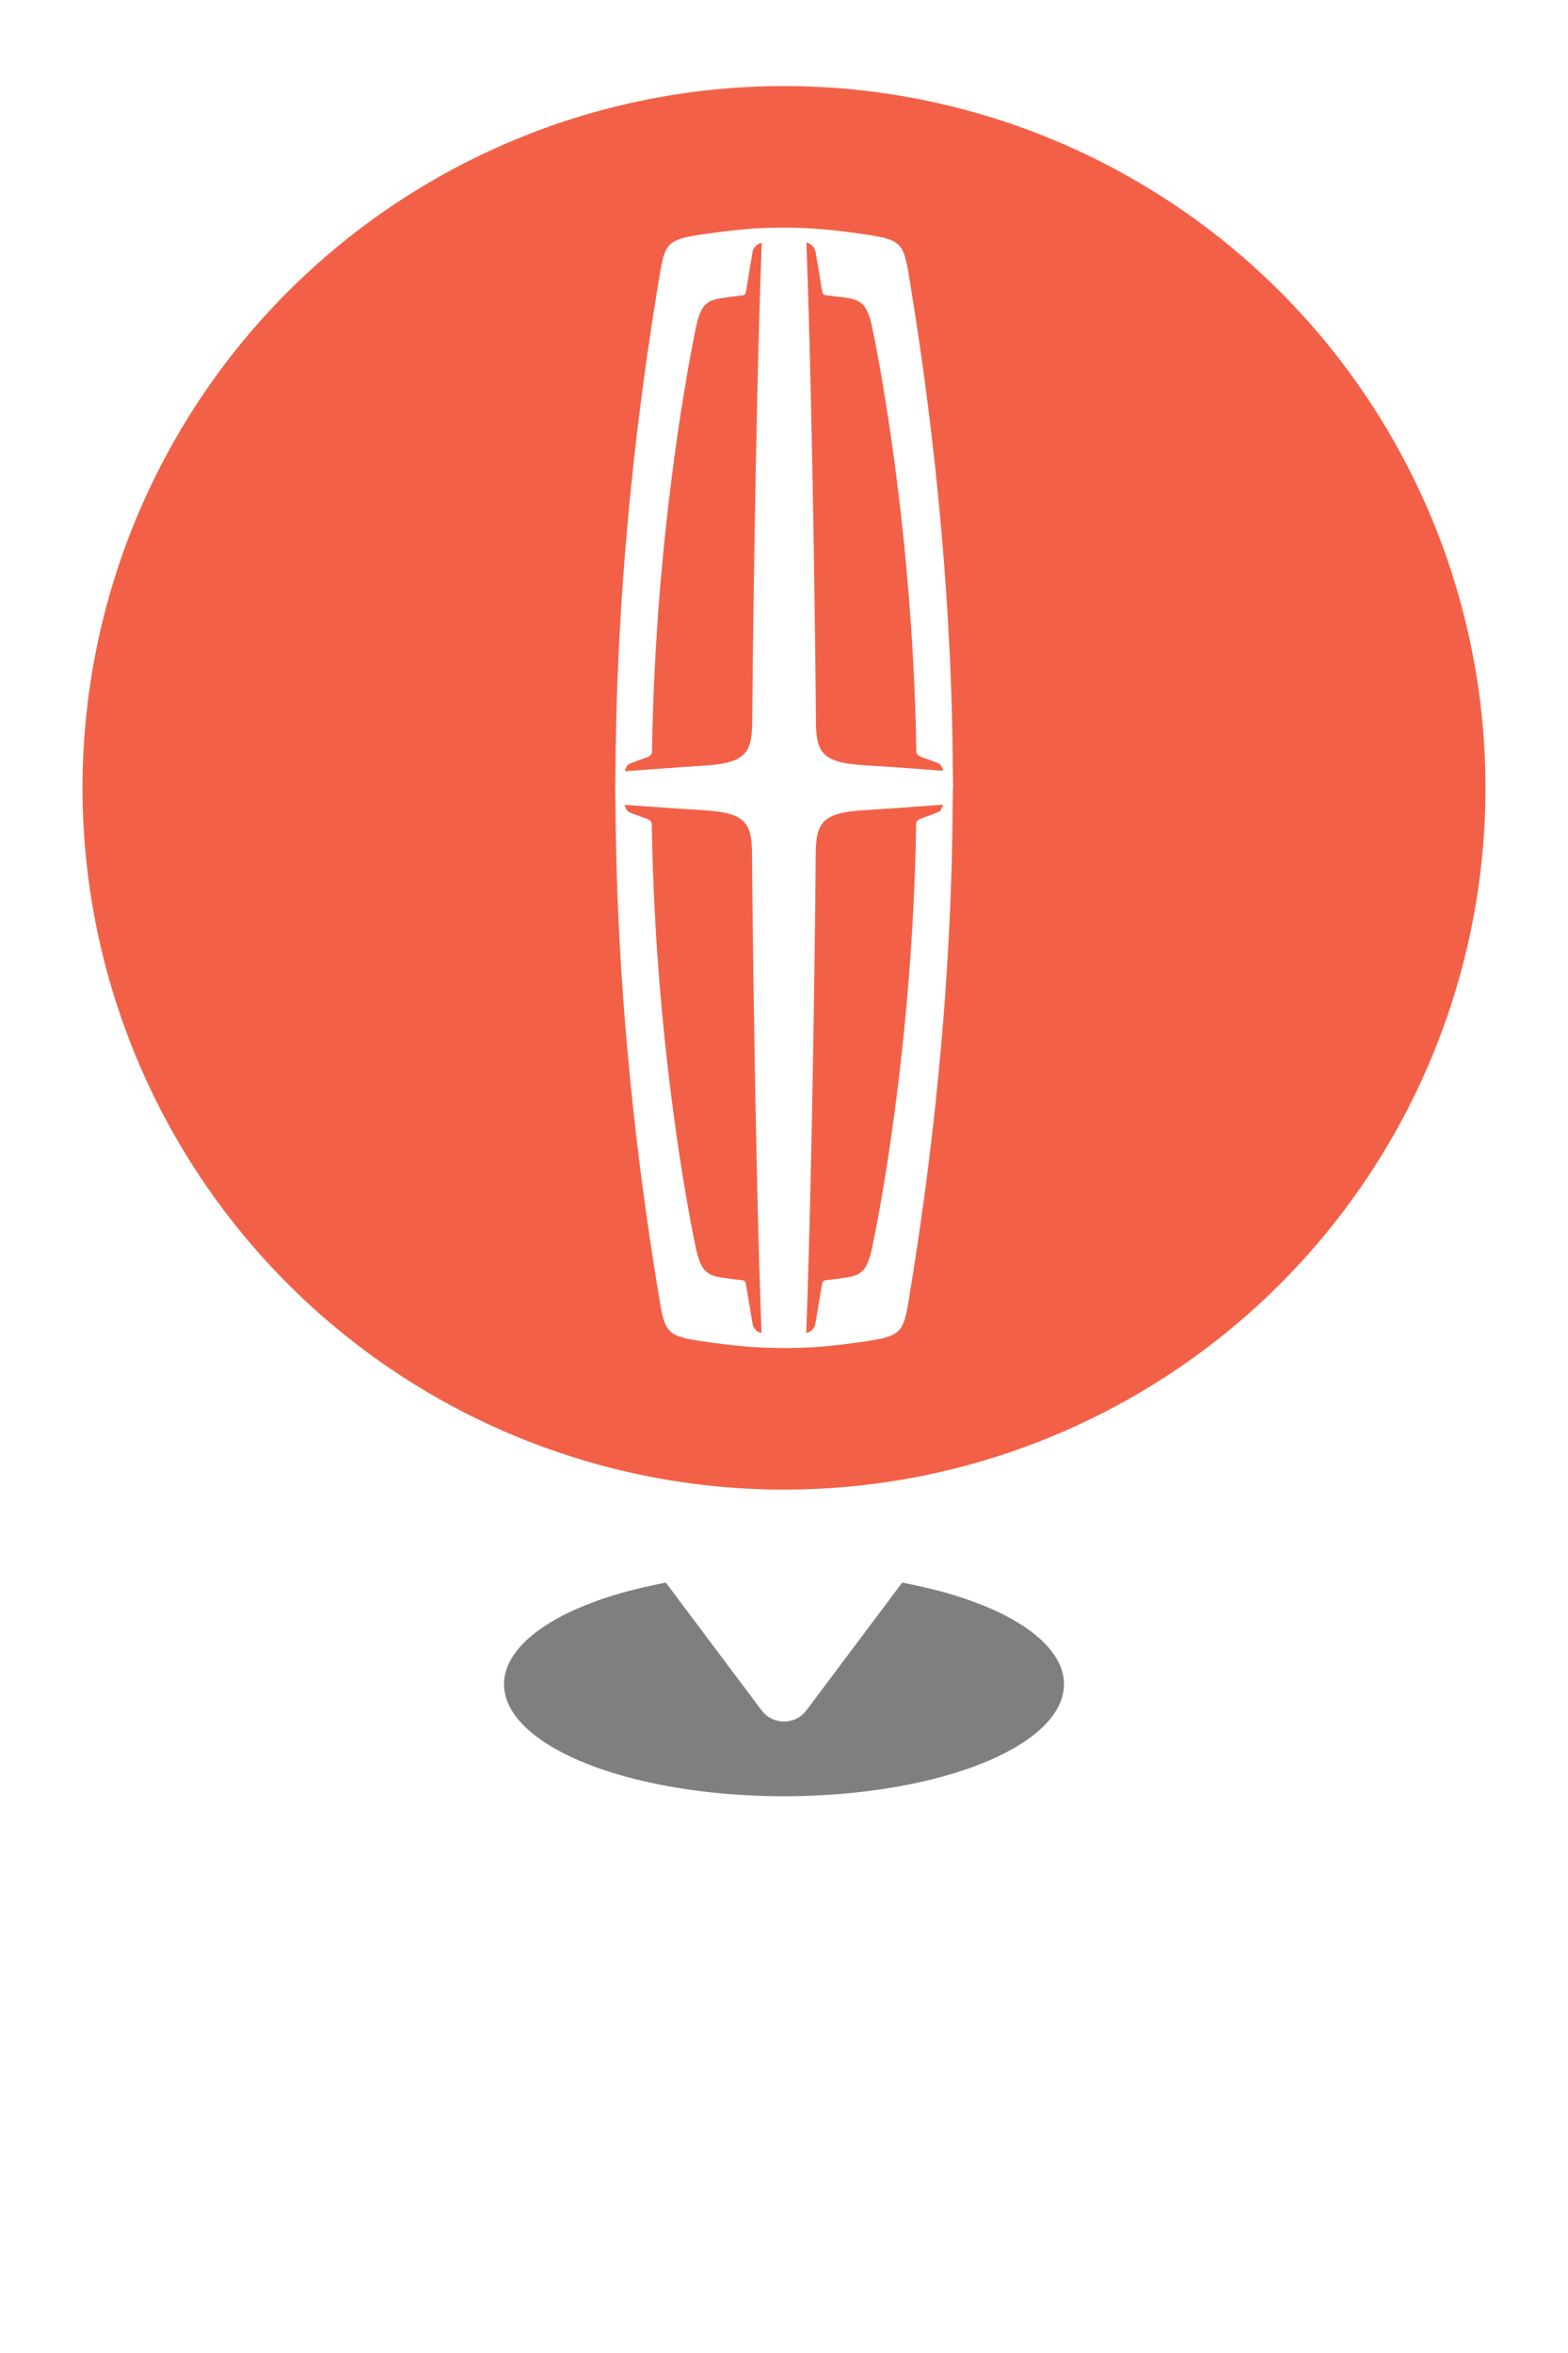
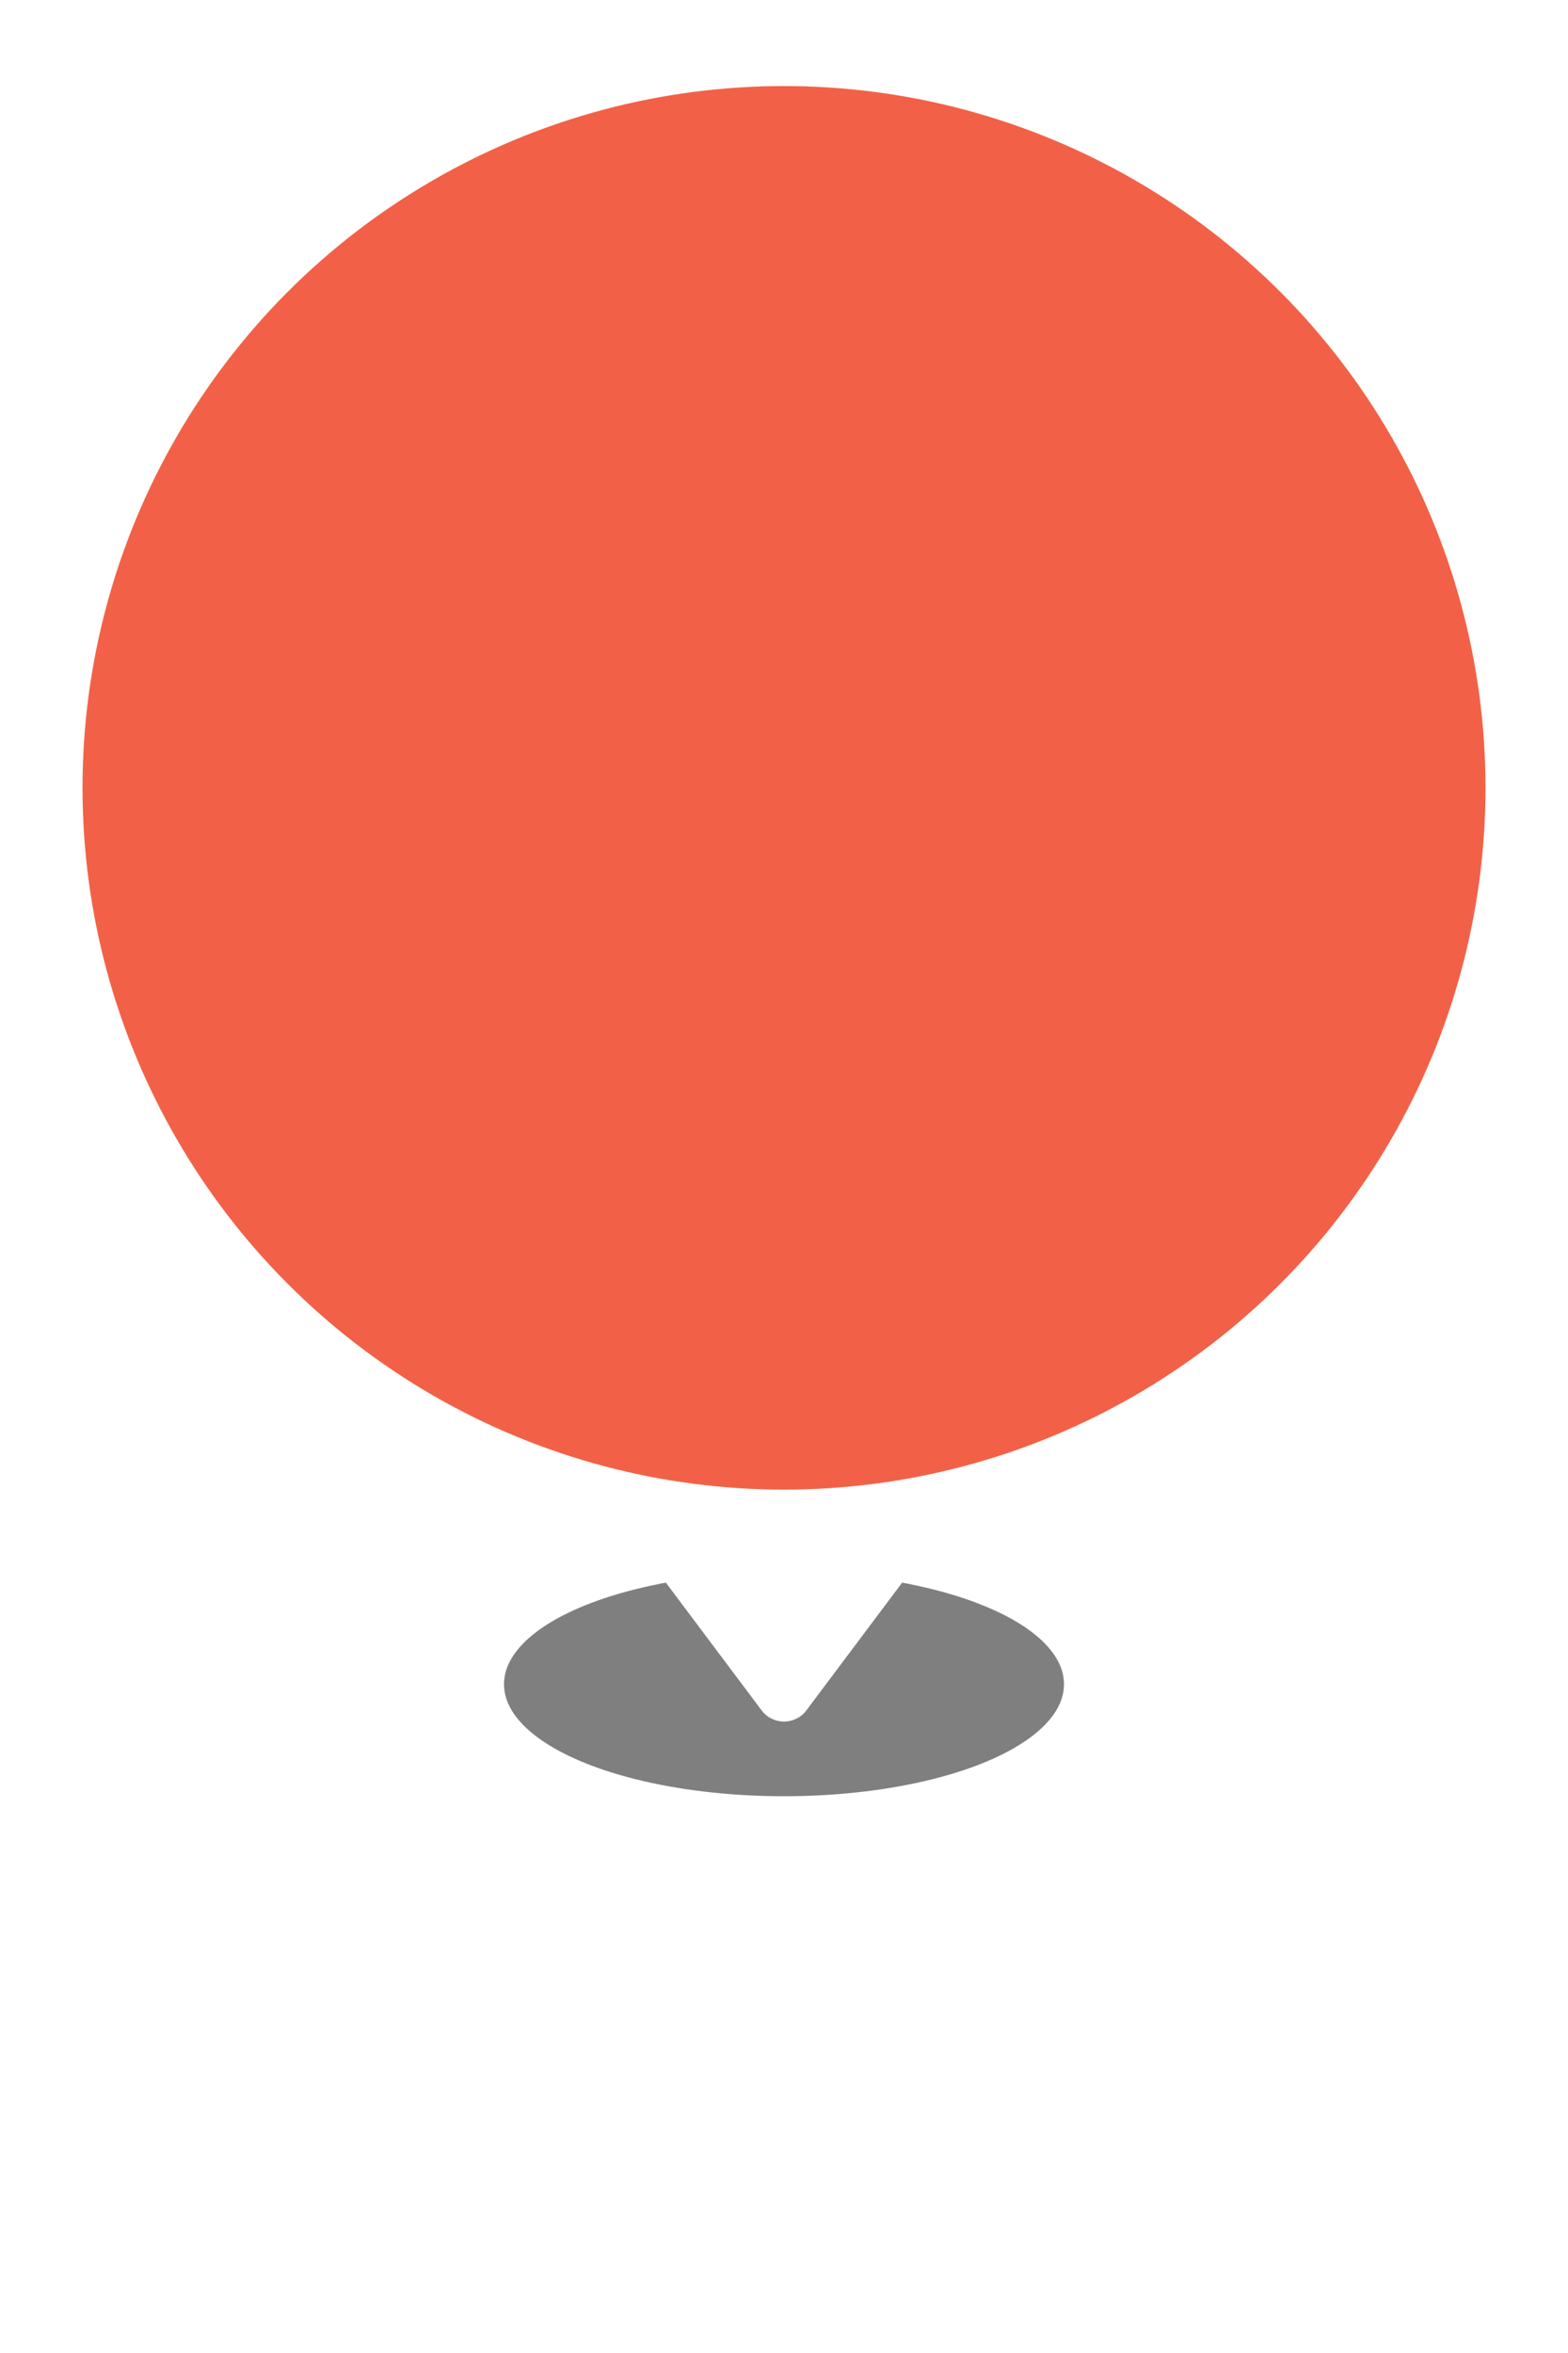
<svg xmlns="http://www.w3.org/2000/svg" width="64" height="96" viewBox="0 0 64 96" fill="none">
  <g filter="url(#filter0_f_4422_11094)">
    <ellipse cx="32" cy="68.714" rx="11.429" ry="4.571" fill="black" fill-opacity="0.5" />
  </g>
  <circle cx="32" cy="32.143" r="30.316" fill="#F26147" stroke="white" stroke-width="3.368" />
  <g clip-path="url(#clip0_4422_11094)">
    <path d="M38.903 32.147C38.887 31.202 38.887 31.235 38.887 30.89C38.788 21.969 37.646 14.592 37.104 11.274C36.874 9.91 36.776 9.779 35.321 9.565C34.599 9.458 33.941 9.376 33.317 9.335C32.742 9.286 32.003 9.286 32.003 9.286C32.003 9.286 31.263 9.286 30.705 9.327C30.08 9.376 29.423 9.45 28.7 9.557C27.246 9.77 27.139 9.902 26.918 11.265C26.367 14.584 25.225 21.961 25.127 30.882C25.127 31.227 25.127 31.202 25.11 32.139C25.127 33.084 25.127 33.051 25.127 33.396C25.225 42.325 26.367 49.702 26.918 53.02C27.139 54.384 27.246 54.515 28.7 54.729C29.357 54.828 29.949 54.893 30.516 54.943C31.083 54.992 32.003 55 32.003 55C32.003 55 32.923 55 33.489 54.943H33.498C34.065 54.893 34.656 54.828 35.313 54.729C36.767 54.507 36.874 54.376 37.096 53.02C37.638 49.702 38.78 42.325 38.879 33.404C38.879 33.059 38.879 33.092 38.895 32.147H38.903ZM33.292 10.296C33.432 11.126 33.473 11.339 33.539 11.775C33.572 12.005 33.605 12.029 33.719 12.046C33.876 12.062 34.032 12.087 34.196 12.103C35.067 12.21 35.371 12.243 35.609 13.393C35.782 14.239 37.244 21.394 37.4 30.562V30.636C37.4 30.783 37.49 30.841 37.646 30.898C37.958 31.013 38.09 31.055 38.287 31.137C38.386 31.178 38.435 31.235 38.501 31.449C37.753 31.391 36.283 31.276 35.338 31.227C33.448 31.12 33.301 30.66 33.301 29.247C33.301 28.59 33.186 17.122 32.914 9.894C33.112 9.935 33.26 10.099 33.292 10.296ZM28.396 13.401C28.634 12.251 28.93 12.227 29.809 12.112C29.974 12.095 30.13 12.07 30.286 12.054C30.401 12.038 30.434 12.013 30.466 11.783C30.54 11.339 30.573 11.126 30.713 10.304C30.738 10.107 30.894 9.943 31.091 9.91C30.82 17.147 30.705 28.648 30.705 29.264C30.705 30.668 30.549 31.137 28.667 31.243C27.723 31.301 26.334 31.408 25.505 31.465C25.562 31.252 25.62 31.194 25.718 31.153C25.915 31.071 26.047 31.03 26.359 30.915C26.523 30.857 26.614 30.8 26.614 30.652V30.578C26.762 21.402 28.224 14.256 28.396 13.401ZM30.713 53.99C30.573 53.16 30.54 52.946 30.466 52.511C30.434 52.281 30.401 52.248 30.286 52.232C30.13 52.215 29.974 52.199 29.809 52.174C28.939 52.059 28.634 52.035 28.396 50.885C28.216 50.038 26.753 42.883 26.605 33.724V33.65C26.605 33.502 26.515 33.445 26.351 33.387C26.039 33.272 25.907 33.231 25.71 33.149C25.62 33.108 25.554 33.051 25.497 32.837C26.441 32.903 27.772 33.001 28.659 33.051C30.54 33.157 30.697 33.617 30.697 35.03C30.697 35.688 30.811 47.221 31.083 54.384C30.894 54.351 30.738 54.195 30.713 53.99ZM35.601 50.885C35.362 52.035 35.059 52.059 34.188 52.174C34.023 52.199 33.867 52.215 33.711 52.232C33.596 52.248 33.572 52.281 33.531 52.511C33.457 52.955 33.424 53.168 33.284 53.99C33.26 54.187 33.103 54.351 32.906 54.384C33.177 47.237 33.292 35.696 33.292 35.03C33.292 33.617 33.448 33.157 35.33 33.051C36.233 33.001 37.548 32.895 38.492 32.829C38.427 33.042 38.377 33.108 38.279 33.141C38.082 33.223 37.95 33.264 37.638 33.379C37.482 33.437 37.383 33.494 37.392 33.642V33.716C37.244 42.883 35.782 50.038 35.601 50.885Z" fill="white" />
  </g>
-   <path d="M31.086 69.781C31.543 70.391 32.457 70.391 32.914 69.781L38.857 61.857H25.143L31.086 69.781Z" fill="white" />
+   <path d="M31.086 69.781C31.543 70.391 32.457 70.391 32.914 69.781L38.857 61.857H25.143Z" fill="white" />
  <defs>
    <filter id="filter0_f_4422_11094" x="2.286" y="45.857" width="59.428" height="45.714" filterUnits="userSpaceOnUse" color-interpolation-filters="sRGB">
      <feFlood flood-opacity="0" result="BackgroundImageFix" />
      <feBlend mode="normal" in="SourceGraphic" in2="BackgroundImageFix" result="shape" />
      <feGaussianBlur stdDeviation="9.143" result="effect1_foregroundBlur_4422_11094" />
    </filter>
    <clipPath id="clip0_4422_11094">
-       <rect width="45.714" height="45.714" fill="white" transform="translate(9.143 9.286)" />
-     </clipPath>
+       </clipPath>
  </defs>
</svg>